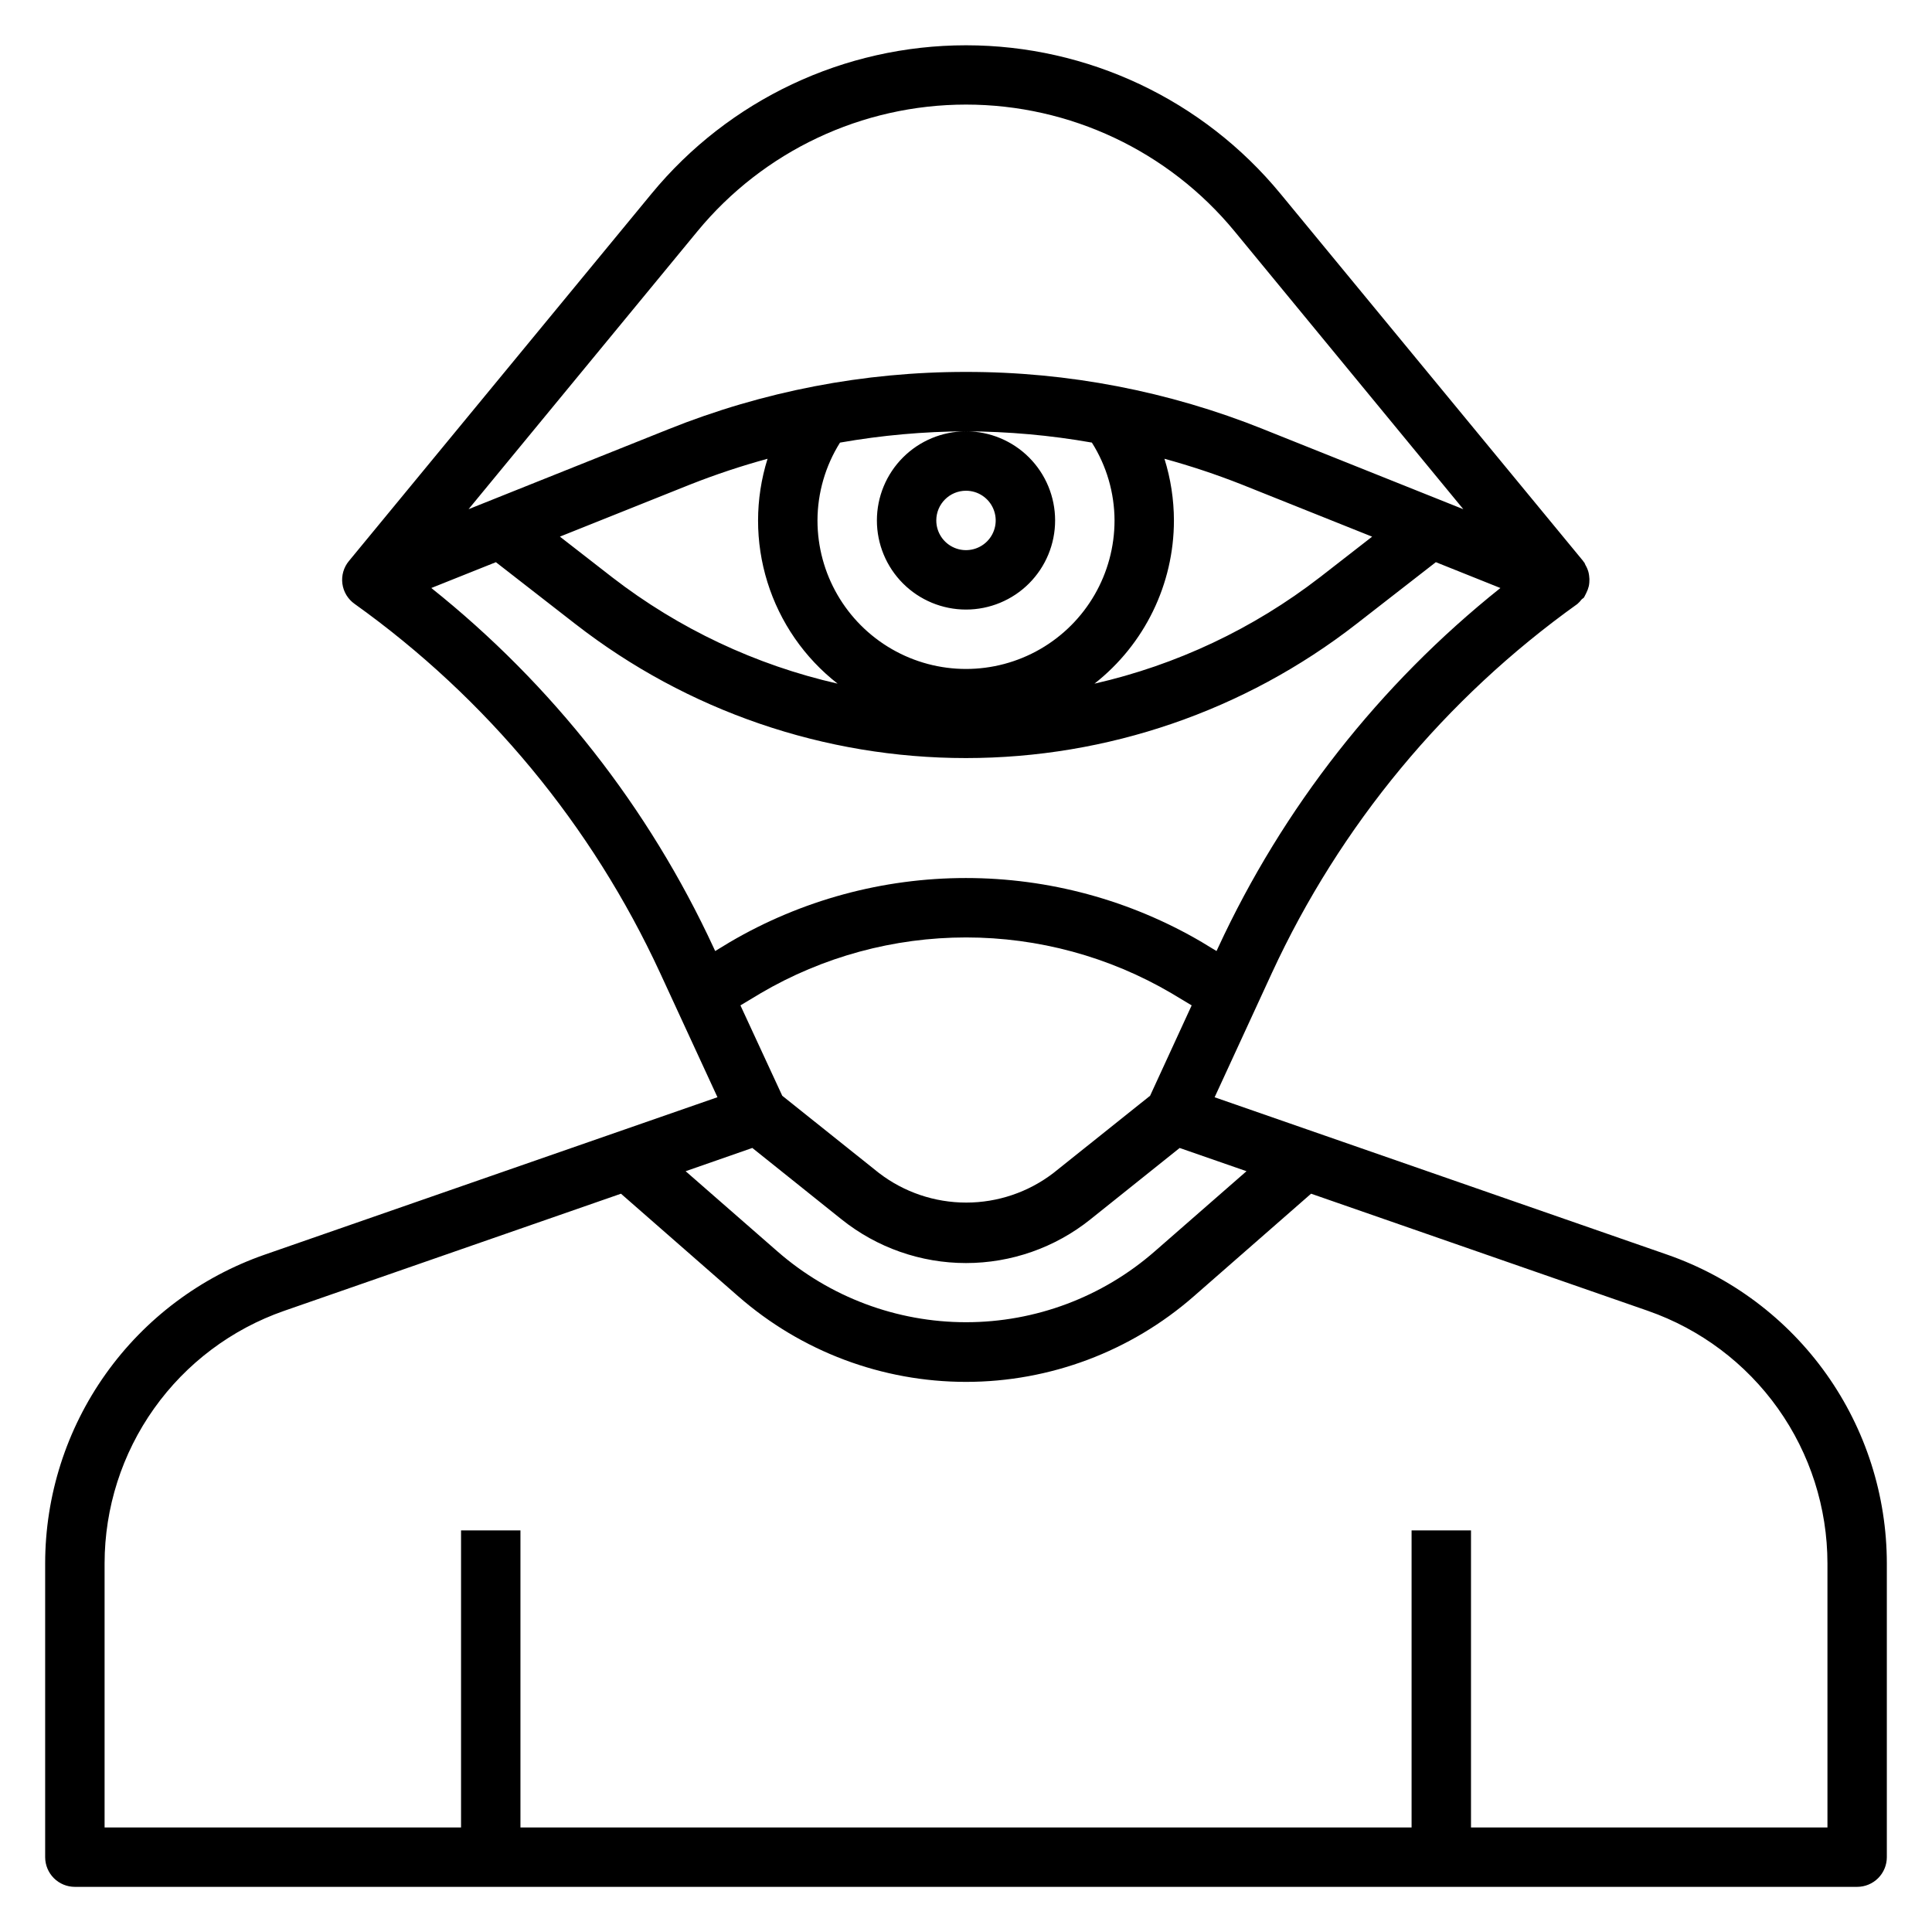
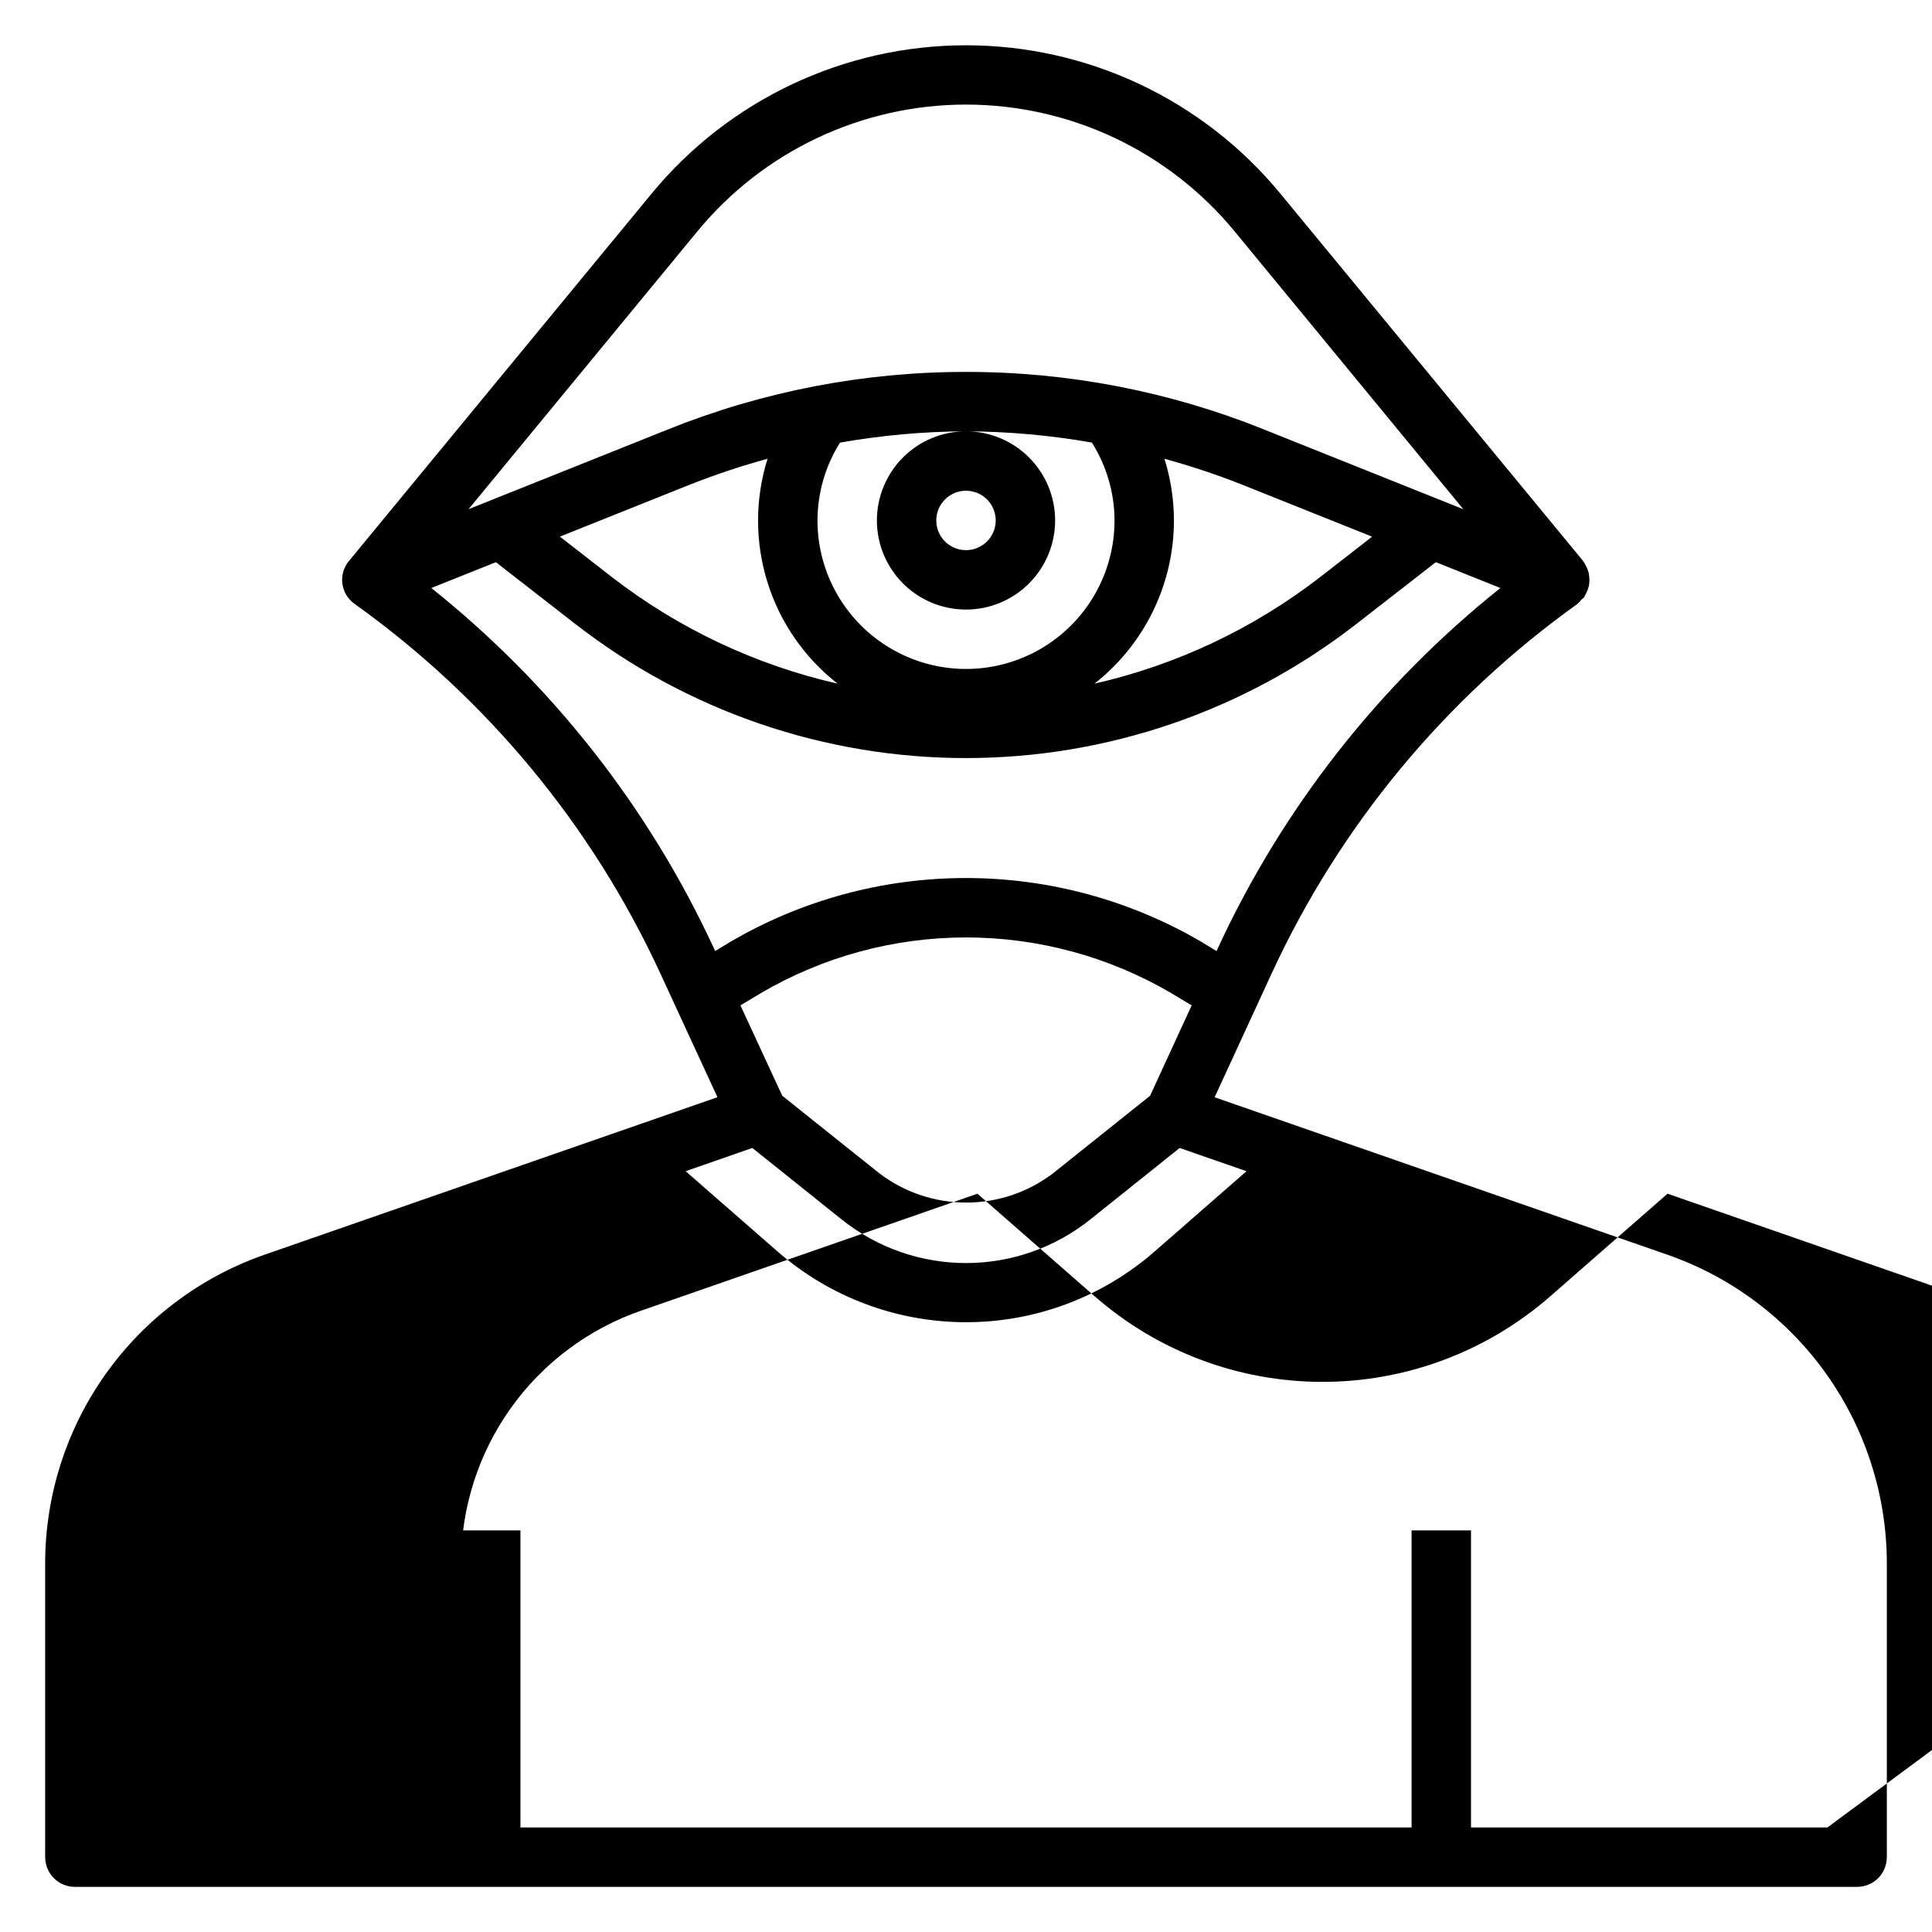
<svg xmlns="http://www.w3.org/2000/svg" fill="#000000" width="800px" height="800px" version="1.1" viewBox="144 144 512 512">
-   <path d="m644.03 558.3c-0.012-17.98-5.617-35.512-16.035-50.168-10.418-14.652-25.137-25.703-42.117-31.621l-119.99-41.723 15.195-32.984c18.043-39.047 45.934-72.73 80.93-97.738 0.414-0.359 0.789-0.758 1.117-1.195 0.195-0.211 0.48-0.316 0.66-0.559 0.07-0.102 0.094-0.219 0.164-0.324h0.004c0.164-0.285 0.309-0.582 0.441-0.883 0.281-0.555 0.496-1.141 0.645-1.746 0.07-0.328 0.117-0.66 0.141-0.992 0.059-0.609 0.039-1.223-0.055-1.828-0.039-0.332-0.102-0.664-0.188-0.992-0.184-0.637-0.449-1.254-0.789-1.824-0.082-0.219-0.176-0.43-0.281-0.637-0.047-0.062-0.125-0.094-0.172-0.156l-0.004-0.004c-0.047-0.09-0.098-0.18-0.156-0.266l-80.215-97.332c-20.504-24.902-51.07-39.328-83.328-39.328-32.258 0-62.828 14.426-83.332 39.328l-80.184 97.332c-1.398 1.676-2.031 3.863-1.746 6.027 0.289 2.164 1.469 4.109 3.258 5.363 34.996 25.012 62.887 58.703 80.926 97.754l15.215 32.969-119.99 41.723c-16.988 5.914-31.711 16.965-42.137 31.625-10.422 14.656-16.027 32.195-16.039 50.18v77.863c0 2.086 0.832 4.09 2.305 5.566 1.477 1.477 3.481 2.305 5.566 2.305h472.32c2.086 0 4.09-0.828 5.566-2.305 1.477-1.477 2.305-3.481 2.305-5.566zm-300.66-110.08 23.672 18.941c9.352 7.484 20.977 11.562 32.957 11.562 11.977 0 23.602-4.078 32.953-11.562l23.672-18.934 17.711 6.156-24.332 21.254c-13.84 12.098-31.602 18.766-49.984 18.766-18.387 0-36.145-6.668-49.988-18.766l-24.332-21.254zm-3.148-37.785 5.352-3.211c16.508-9.688 35.301-14.793 54.441-14.793 19.137 0 37.93 5.106 54.438 14.793l5.352 3.211-11.02 23.953-25.617 20.469c-6.633 5.086-14.758 7.84-23.117 7.84s-16.488-2.754-23.121-7.84l-25.625-20.469zm-11.406-205.13c17.516-21.27 43.629-33.59 71.184-33.59 27.551 0 53.664 12.32 71.18 33.59l60.613 73.637-52.996-21.199 0.004-0.004c-25.055-10.051-51.805-15.203-78.797-15.176-27.008-0.027-53.766 5.125-78.832 15.176l-52.996 21.199zm47.57 76.617c0 6.262 2.488 12.27 6.918 16.699 4.426 4.43 10.434 6.918 16.699 6.918 6.262 0 12.27-2.488 16.699-6.918 4.426-4.43 6.914-10.438 6.914-16.699s-2.488-12.27-6.914-16.699c-4.43-4.43-10.438-6.918-16.699-6.918 11.18 0.043 22.34 1.043 33.352 2.984 3.902 6.176 5.984 13.328 6.008 20.633 0 14.062-7.504 27.055-19.68 34.086-12.18 7.031-27.184 7.031-39.359 0-12.18-7.031-19.684-20.023-19.684-34.086 0.02-7.297 2.09-14.445 5.969-20.625 11.027-1.945 22.195-2.945 33.395-2.992-6.266 0-12.273 2.488-16.699 6.918-4.43 4.43-6.918 10.438-6.918 16.699zm23.617-7.871c3.184 0 6.055 1.918 7.269 4.859 1.219 2.941 0.547 6.328-1.703 8.578-2.254 2.25-5.641 2.926-8.582 1.707s-4.859-4.09-4.859-7.273c0-4.348 3.527-7.871 7.875-7.871zm-34.031 51.121c-21.727-4.945-42.113-14.566-59.742-28.191l-13.848-10.77 34.637-13.855v0.004c6.668-2.633 13.477-4.894 20.391-6.781-3.34 10.645-3.352 22.051-0.031 32.699 3.316 10.648 9.801 20.031 18.594 26.895zm89.133-43.25c-0.012-5.543-0.855-11.051-2.512-16.344 6.918 1.895 13.727 4.16 20.398 6.789l34.637 13.855-13.848 10.77v-0.004c-17.629 13.625-38.016 23.246-59.738 28.191 13.289-10.422 21.055-26.371 21.062-43.258zm-196.8 17.902 17.113-6.84 21.113 16.422v-0.004c29.574 23.004 65.969 35.492 103.44 35.492 37.465 0 73.859-12.488 103.43-35.492l21.113-16.422 17.105 6.848v0.004c-32.012 25.551-57.637 58.203-74.84 95.375l-0.387 0.828-3.891-2.363h0.004c-18.965-11.125-40.555-16.988-62.539-16.988-21.988 0-43.578 5.863-62.543 16.988l-3.891 2.363-0.387-0.828h0.004c-17.203-37.172-42.832-69.832-74.848-95.383zm369.99 328.47h-94.465v-78.723h-15.746v78.723h-236.16v-78.723h-15.742v78.723h-94.465v-69.992c0.012-14.711 4.594-29.051 13.117-41.039 8.523-11.988 20.562-21.031 34.453-25.871l89.277-31.047 31.078 27.191v-0.004c16.711 14.621 38.16 22.68 60.367 22.68 22.203 0 43.652-8.059 60.363-22.68l31.078-27.191 89.277 31.047v0.004c13.891 4.844 25.926 13.883 34.449 25.871 8.523 11.988 13.105 26.332 13.117 41.039z" />
+   <path d="m644.03 558.3c-0.012-17.98-5.617-35.512-16.035-50.168-10.418-14.652-25.137-25.703-42.117-31.621l-119.99-41.723 15.195-32.984c18.043-39.047 45.934-72.73 80.93-97.738 0.414-0.359 0.789-0.758 1.117-1.195 0.195-0.211 0.48-0.316 0.66-0.559 0.07-0.102 0.094-0.219 0.164-0.324h0.004c0.164-0.285 0.309-0.582 0.441-0.883 0.281-0.555 0.496-1.141 0.645-1.746 0.07-0.328 0.117-0.66 0.141-0.992 0.059-0.609 0.039-1.223-0.055-1.828-0.039-0.332-0.102-0.664-0.188-0.992-0.184-0.637-0.449-1.254-0.789-1.824-0.082-0.219-0.176-0.43-0.281-0.637-0.047-0.062-0.125-0.094-0.172-0.156l-0.004-0.004c-0.047-0.09-0.098-0.18-0.156-0.266l-80.215-97.332c-20.504-24.902-51.07-39.328-83.328-39.328-32.258 0-62.828 14.426-83.332 39.328l-80.184 97.332c-1.398 1.676-2.031 3.863-1.746 6.027 0.289 2.164 1.469 4.109 3.258 5.363 34.996 25.012 62.887 58.703 80.926 97.754l15.215 32.969-119.99 41.723c-16.988 5.914-31.711 16.965-42.137 31.625-10.422 14.656-16.027 32.195-16.039 50.18v77.863c0 2.086 0.832 4.09 2.305 5.566 1.477 1.477 3.481 2.305 5.566 2.305h472.32c2.086 0 4.09-0.828 5.566-2.305 1.477-1.477 2.305-3.481 2.305-5.566zm-300.66-110.08 23.672 18.941c9.352 7.484 20.977 11.562 32.957 11.562 11.977 0 23.602-4.078 32.953-11.562l23.672-18.934 17.711 6.156-24.332 21.254c-13.84 12.098-31.602 18.766-49.984 18.766-18.387 0-36.145-6.668-49.988-18.766l-24.332-21.254zm-3.148-37.785 5.352-3.211c16.508-9.688 35.301-14.793 54.441-14.793 19.137 0 37.93 5.106 54.438 14.793l5.352 3.211-11.02 23.953-25.617 20.469c-6.633 5.086-14.758 7.84-23.117 7.84s-16.488-2.754-23.121-7.84l-25.625-20.469zm-11.406-205.13c17.516-21.27 43.629-33.59 71.184-33.59 27.551 0 53.664 12.32 71.18 33.59l60.613 73.637-52.996-21.199 0.004-0.004c-25.055-10.051-51.805-15.203-78.797-15.176-27.008-0.027-53.766 5.125-78.832 15.176l-52.996 21.199zm47.57 76.617c0 6.262 2.488 12.27 6.918 16.699 4.426 4.43 10.434 6.918 16.699 6.918 6.262 0 12.27-2.488 16.699-6.918 4.426-4.43 6.914-10.438 6.914-16.699s-2.488-12.27-6.914-16.699c-4.43-4.43-10.438-6.918-16.699-6.918 11.18 0.043 22.34 1.043 33.352 2.984 3.902 6.176 5.984 13.328 6.008 20.633 0 14.062-7.504 27.055-19.68 34.086-12.18 7.031-27.184 7.031-39.359 0-12.18-7.031-19.684-20.023-19.684-34.086 0.02-7.297 2.09-14.445 5.969-20.625 11.027-1.945 22.195-2.945 33.395-2.992-6.266 0-12.273 2.488-16.699 6.918-4.43 4.43-6.918 10.438-6.918 16.699zm23.617-7.871c3.184 0 6.055 1.918 7.269 4.859 1.219 2.941 0.547 6.328-1.703 8.578-2.254 2.25-5.641 2.926-8.582 1.707s-4.859-4.09-4.859-7.273c0-4.348 3.527-7.871 7.875-7.871zm-34.031 51.121c-21.727-4.945-42.113-14.566-59.742-28.191l-13.848-10.77 34.637-13.855v0.004c6.668-2.633 13.477-4.894 20.391-6.781-3.34 10.645-3.352 22.051-0.031 32.699 3.316 10.648 9.801 20.031 18.594 26.895zm89.133-43.25c-0.012-5.543-0.855-11.051-2.512-16.344 6.918 1.895 13.727 4.16 20.398 6.789l34.637 13.855-13.848 10.77v-0.004c-17.629 13.625-38.016 23.246-59.738 28.191 13.289-10.422 21.055-26.371 21.062-43.258zm-196.8 17.902 17.113-6.84 21.113 16.422v-0.004c29.574 23.004 65.969 35.492 103.44 35.492 37.465 0 73.859-12.488 103.43-35.492l21.113-16.422 17.105 6.848v0.004c-32.012 25.551-57.637 58.203-74.84 95.375l-0.387 0.828-3.891-2.363h0.004c-18.965-11.125-40.555-16.988-62.539-16.988-21.988 0-43.578 5.863-62.543 16.988l-3.891 2.363-0.387-0.828h0.004c-17.203-37.172-42.832-69.832-74.848-95.383zm369.99 328.47h-94.465v-78.723h-15.746v78.723h-236.16v-78.723h-15.742v78.723v-69.992c0.012-14.711 4.594-29.051 13.117-41.039 8.523-11.988 20.562-21.031 34.453-25.871l89.277-31.047 31.078 27.191v-0.004c16.711 14.621 38.16 22.68 60.367 22.68 22.203 0 43.652-8.059 60.363-22.68l31.078-27.191 89.277 31.047v0.004c13.891 4.844 25.926 13.883 34.449 25.871 8.523 11.988 13.105 26.332 13.117 41.039z" />
</svg>